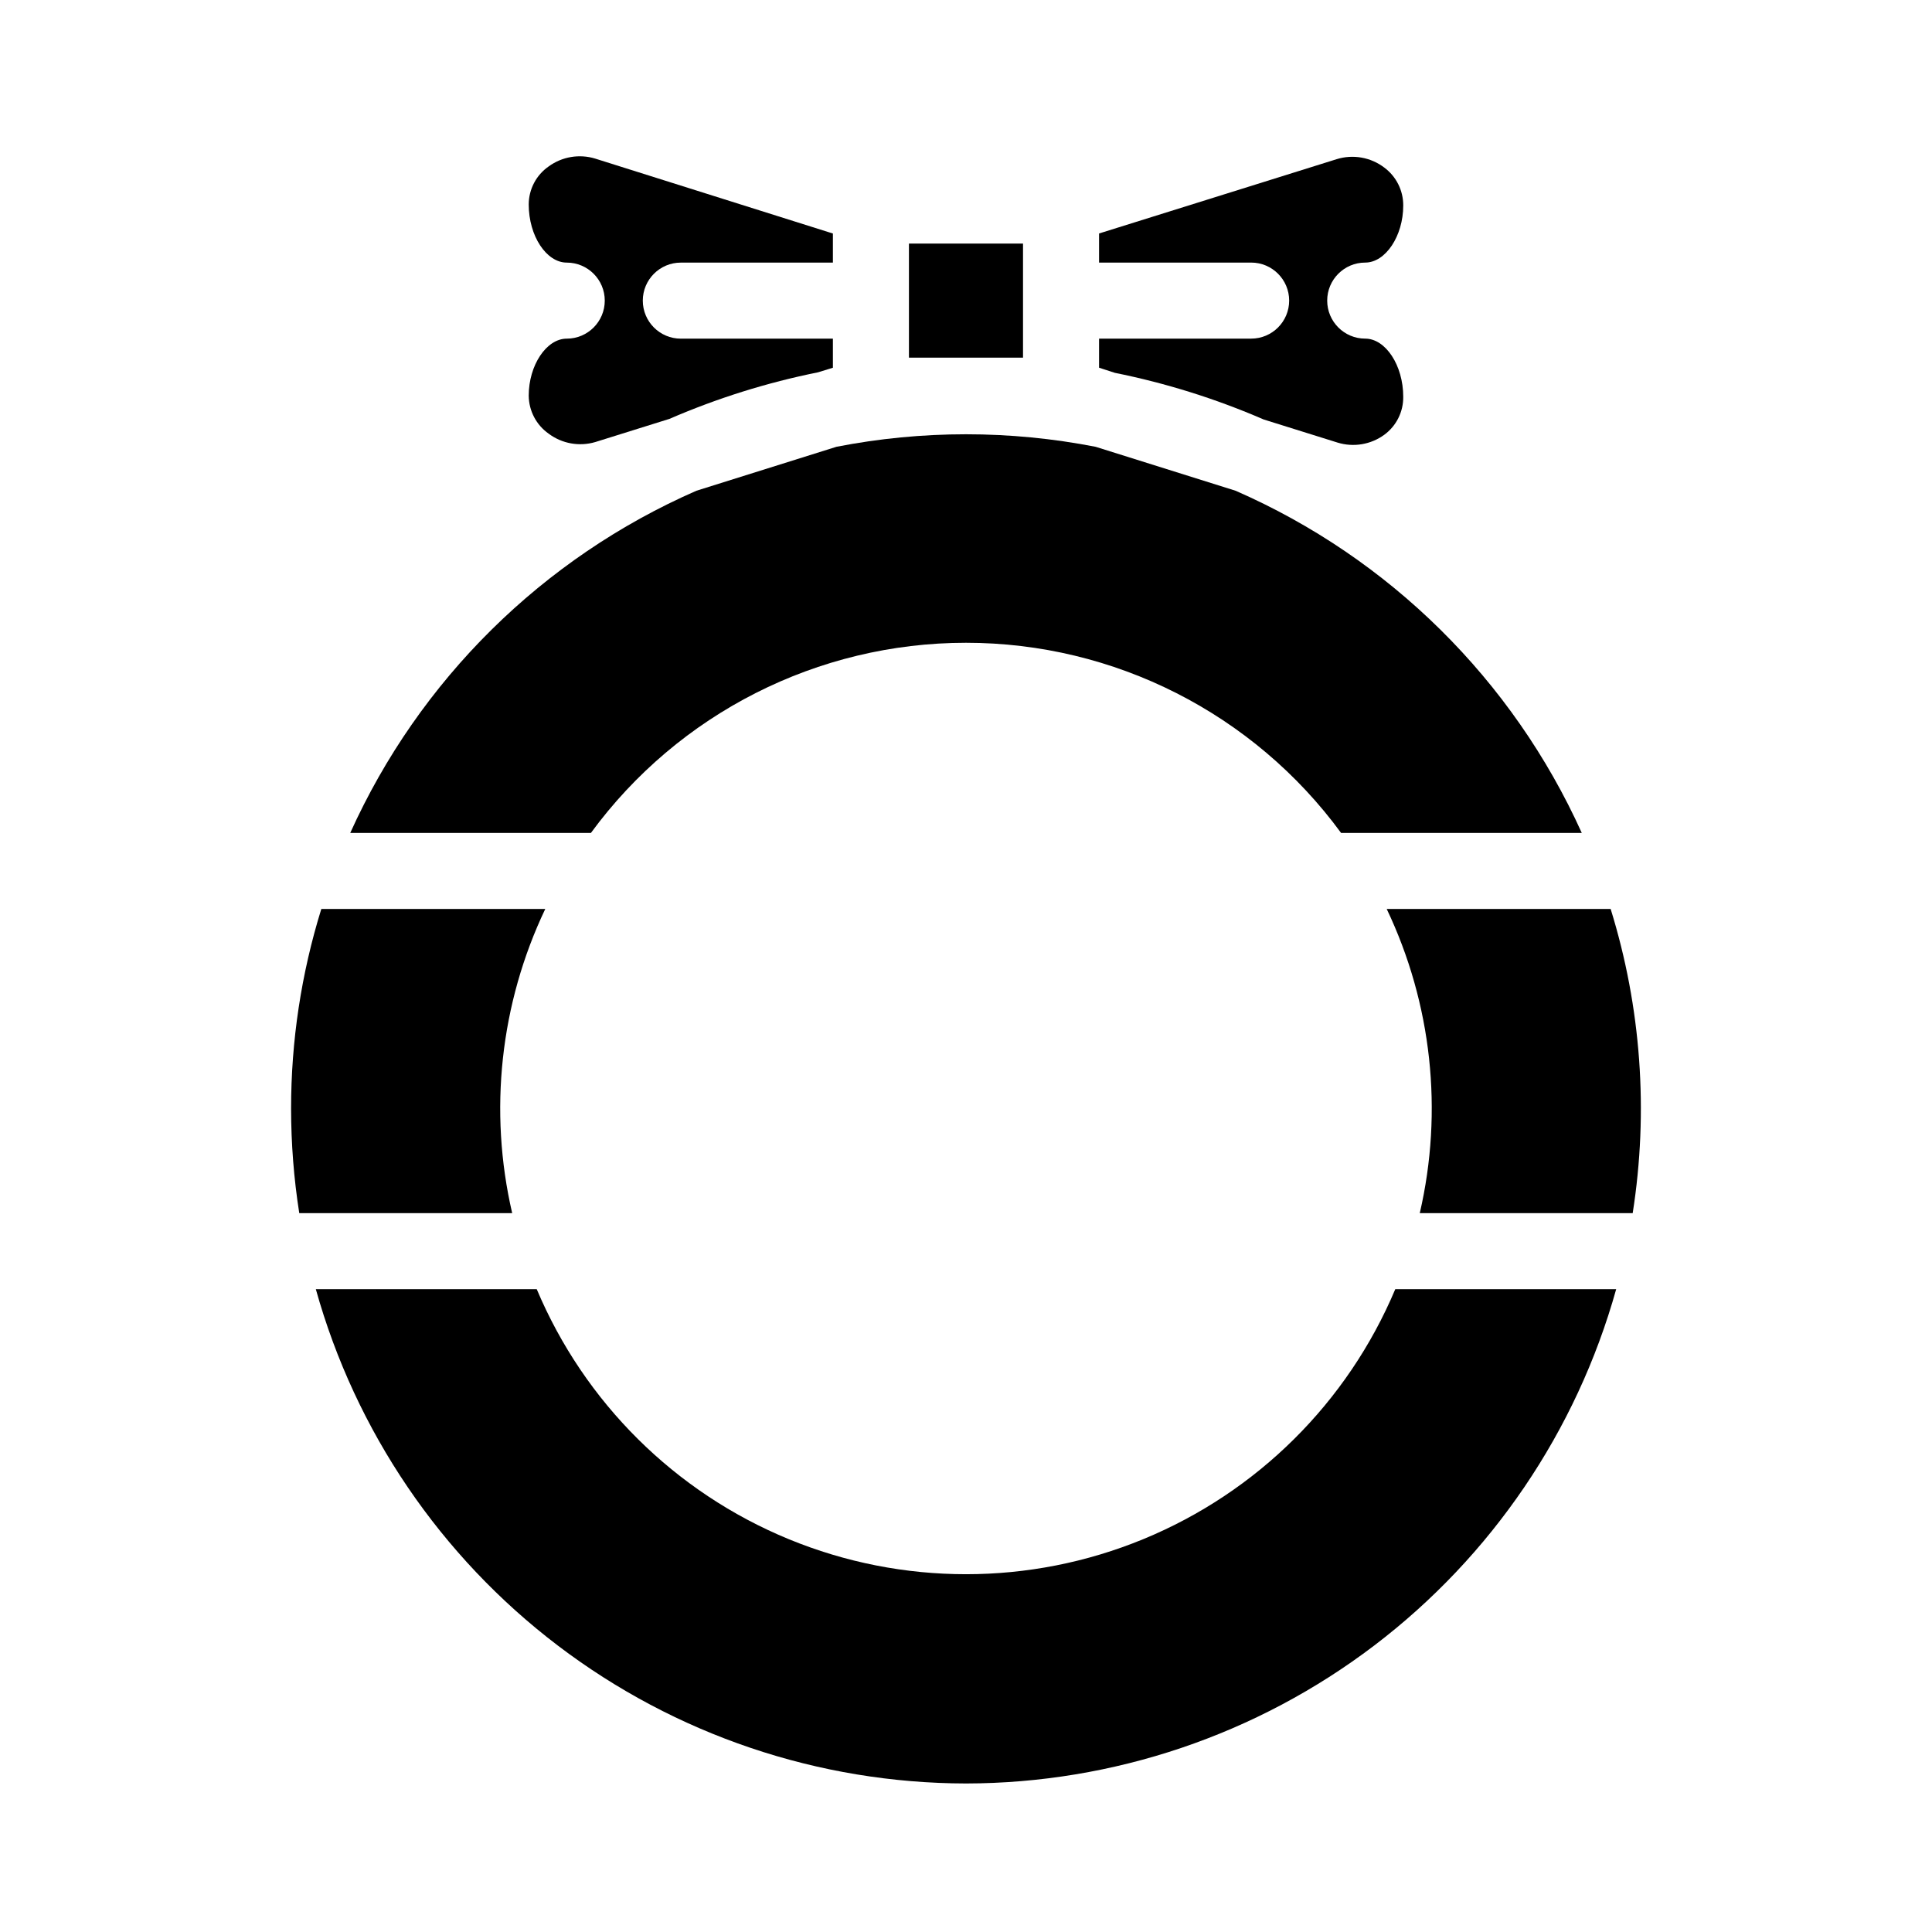
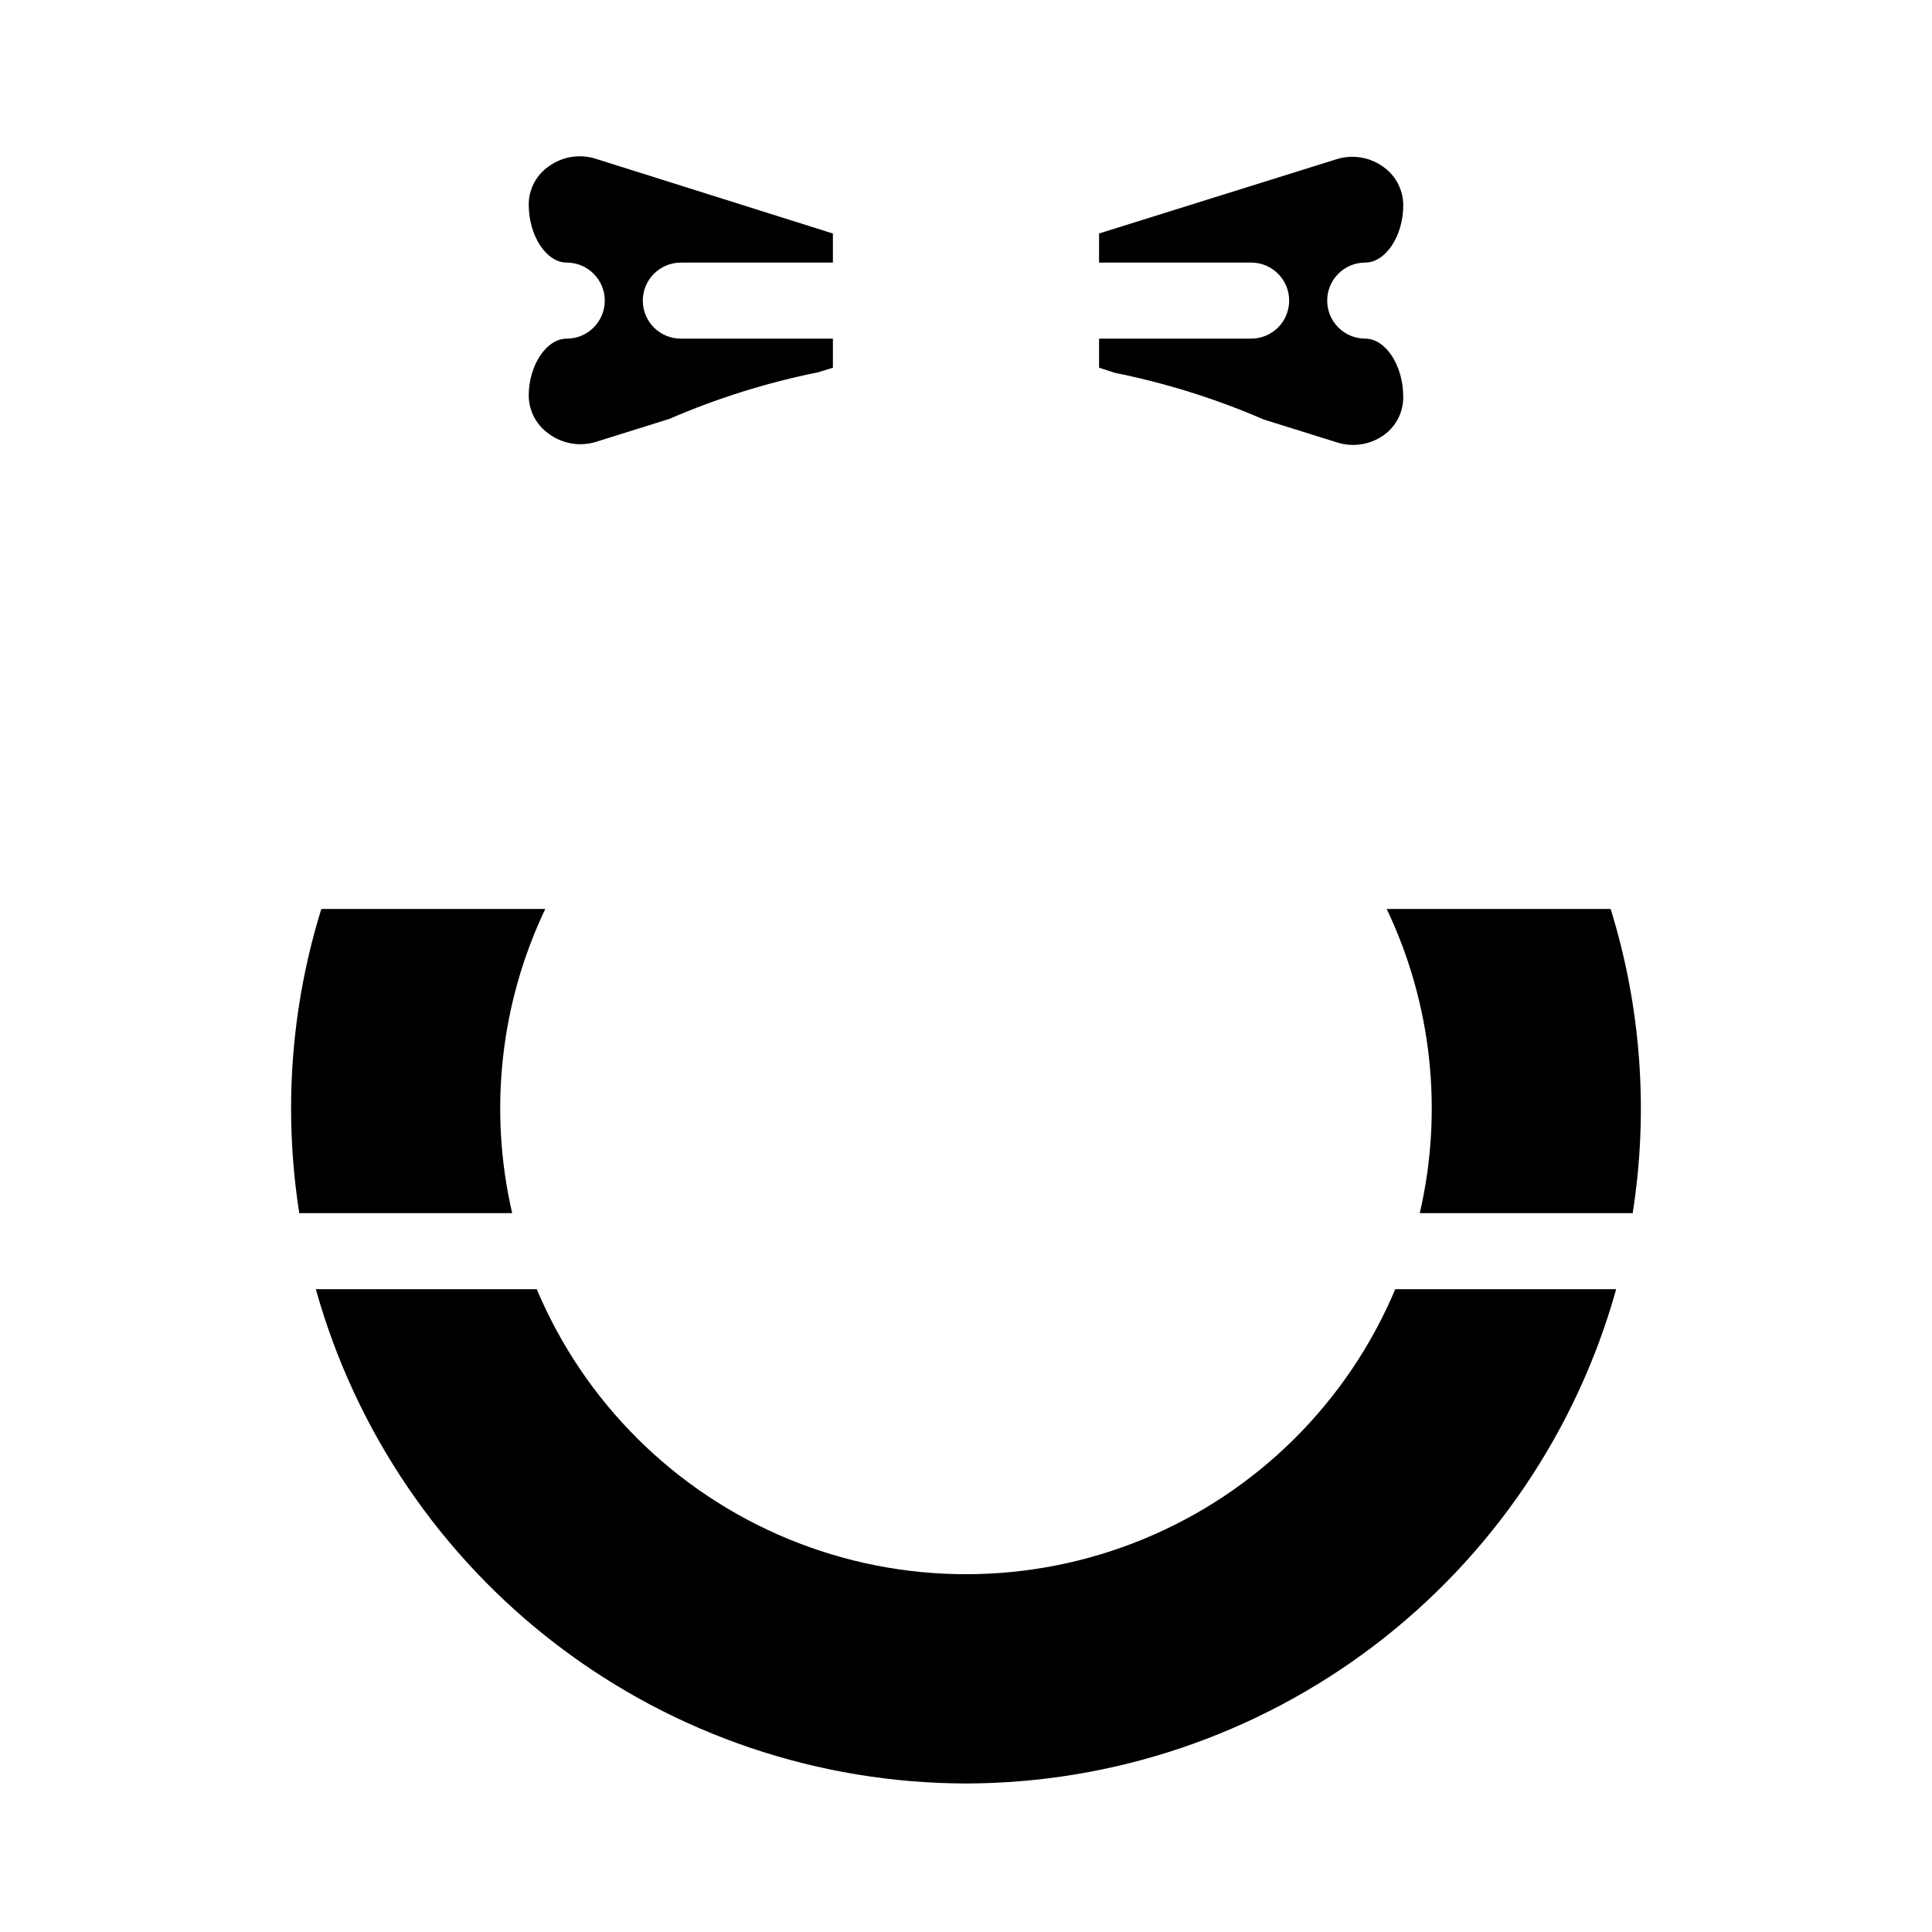
<svg xmlns="http://www.w3.org/2000/svg" fill="#000000" width="800px" height="800px" version="1.1" viewBox="144 144 512 512">
  <g>
    <path d="m221.14 437.79c-0.004-17.938 2.695-35.77 8.012-52.902h59.348c-11.953 25.105-15.043 53.523-8.766 80.609h-56.426c-1.438-9.164-2.16-18.43-2.168-27.707z" />
    <path d="m511.49 384.88h59.348c8.086 26.07 10.082 53.648 5.844 80.609h-56.426c6.277-27.086 3.188-55.504-8.766-80.609z" />
    <path d="m498.24 186.18c4.309-1.336 9-0.508 12.594 2.215 3.191 2.363 5.062 6.106 5.039 10.078 0 8.062-4.684 15.113-10.078 15.113-5.562 0-10.074 4.512-10.074 10.074 0 5.566 4.512 10.078 10.074 10.078 5.391 0 10.078 7.055 10.078 15.418v-0.004c0.047 3.977-1.828 7.731-5.039 10.078-3.559 2.59-8.133 3.356-12.344 2.066l-19.648-6.144v-0.004c-12.664-5.484-25.867-9.621-39.398-12.344l-4.18-1.359v-7.707h40.305c5.566 0 10.074-4.512 10.074-10.078 0-5.562-4.508-10.074-10.074-10.074h-40.305v-7.711z" />
-     <path d="m384.88 208.55h30.23v30.23h-30.23z" />
+     <path d="m384.88 208.55h30.23h-30.23z" />
    <path d="m301.75 261.15c-4.231 1.246-8.805 0.426-12.34-2.215-3.289-2.309-5.258-6.062-5.293-10.078 0-8.062 4.684-15.113 10.078-15.113 5.562 0 10.074-4.512 10.074-10.078 0-5.562-4.512-10.074-10.074-10.074-5.391 0-10.078-7.055-10.078-15.418 0.012-4.019 1.984-7.785 5.293-10.074 3.559-2.594 8.133-3.356 12.34-2.066l62.977 19.848v7.711h-40.305c-5.562 0-10.074 4.512-10.074 10.074 0 5.566 4.512 10.078 10.074 10.078h40.305v7.707l-3.93 1.211c-13.527 2.719-26.734 6.859-39.398 12.344z" />
-     <path d="m328.56 274.05 37.082-11.637v-0.004c22.691-4.43 46.027-4.43 68.719 0l37.078 11.641c40.754 17.828 73.445 50.141 91.746 90.684h-63.785c-23.211-31.676-60.129-50.391-99.398-50.391-39.273 0-76.191 18.715-99.402 50.391h-63.781c18.297-40.543 50.988-72.855 91.742-90.684z" />
    <path d="m400 616.64c-39.074-0.062-77.059-12.898-108.16-36.543-31.102-23.648-53.629-56.816-64.141-94.449h58.543c12.641 30.02 36.629 53.824 66.746 66.23 30.113 12.406 63.914 12.406 94.027 0 30.117-12.406 54.109-36.211 66.746-66.23h58.543c-10.512 37.633-33.035 70.801-64.141 94.449-31.105 23.645-69.09 36.48-108.16 36.543z" />
  </g>
</svg>